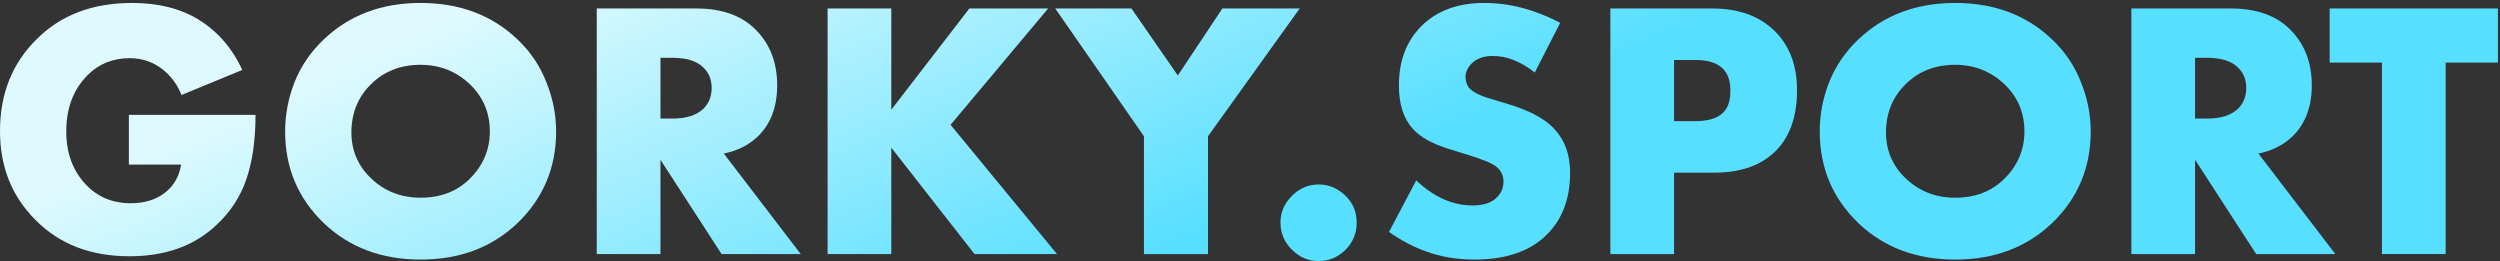
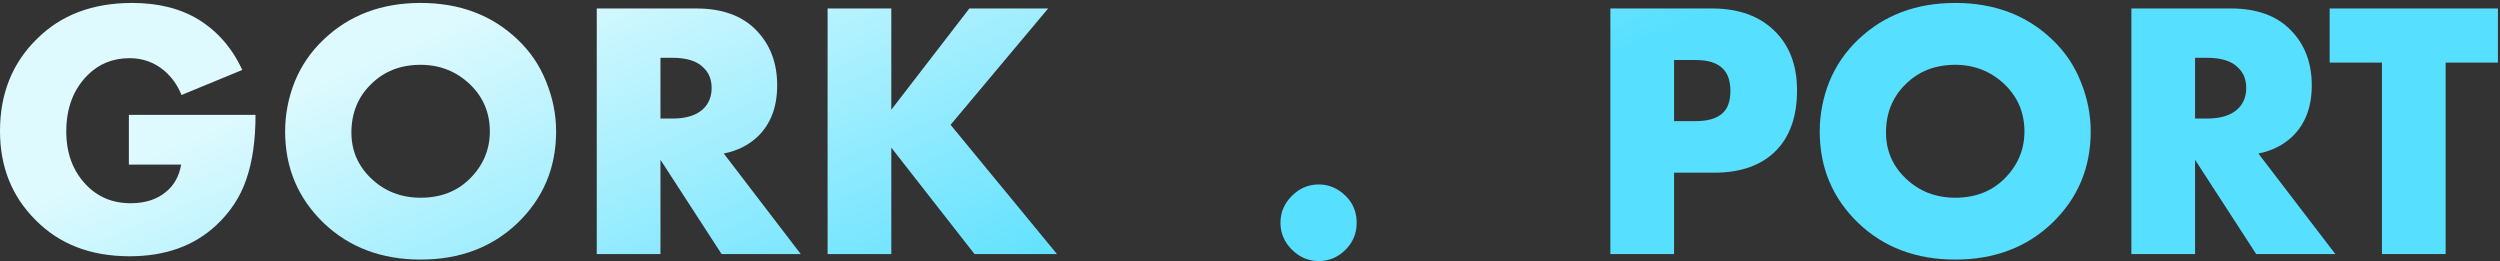
<svg xmlns="http://www.w3.org/2000/svg" width="679" height="71" viewBox="0 0 679 71" fill="none">
  <rect x="0" y="0" width="679" height="71" fill="#333333" stroke="none" />
  <path d="M35 44.7V31.2H69.4C69.4 38.067 68.567 43.9 66.9 48.7C65.3 53.433 62.567 57.6 58.7 61.2C52.7 66.8 44.867 69.6 35.2 69.6C24.6 69.6 16.067 66.3 9.6 59.7C3.2 53.3 0 45.267 0 35.6C0 25.467 3.333 17.133 10 10.6C16.533 4.067 25.167 0.8 35.9 0.8C42.967 0.8 48.967 2.3 53.9 5.3C59.1 8.5 63.067 13.067 65.8 19L49.3 25.8C48.233 23.133 46.633 20.9 44.5 19.1C41.833 16.9 38.733 15.8 35.2 15.8C30.667 15.8 26.867 17.333 23.8 20.4C19.933 24.267 18 29.367 18 35.7C18 41.567 19.767 46.367 23.3 50.1C26.5 53.5 30.567 55.2 35.5 55.2C39.433 55.2 42.633 54.167 45.1 52.1C47.3 50.3 48.667 47.833 49.2 44.7H35Z" fill="url(#paint0_linear)" />
  <path d="M151.041 35.7C151.041 45.567 147.541 53.867 140.541 60.6C133.608 67.2 124.841 70.5 114.241 70.5C103.641 70.5 94.875 67.2 87.941 60.6C80.941 53.867 77.441 45.567 77.441 35.7C77.441 31.1 78.308 26.6 80.041 22.2C81.841 17.8 84.475 13.967 87.941 10.7C94.875 4.1 103.641 0.8 114.241 0.8C124.841 0.8 133.608 4.1 140.541 10.7C144.008 13.967 146.608 17.8 148.341 22.2C150.141 26.6 151.041 31.1 151.041 35.7ZM114.241 17.6C108.775 17.6 104.275 19.367 100.741 22.9C97.208 26.367 95.441 30.733 95.441 36C95.441 40.867 97.208 45 100.741 48.4C104.408 51.933 108.908 53.7 114.241 53.7C119.708 53.7 124.175 51.967 127.641 48.5C131.241 44.9 133.041 40.633 133.041 35.7C133.041 30.633 131.241 26.367 127.641 22.9C123.908 19.367 119.441 17.6 114.241 17.6Z" fill="url(#paint1_linear)" />
  <path d="M162.082 2.3H189.082C196.149 2.3 201.582 4.267 205.382 8.2C209.182 12.067 211.082 17.067 211.082 23.2C211.082 29.067 209.315 33.7 205.782 37.1C203.315 39.433 200.249 40.967 196.582 41.7L217.482 69H195.982L179.382 43.4V69H162.082V2.3ZM179.382 15.7V32.2H182.682C186.415 32.2 189.215 31.3 191.082 29.5C192.549 28.033 193.282 26.167 193.282 23.9C193.282 21.567 192.515 19.7 190.982 18.3C189.249 16.567 186.482 15.7 182.682 15.7H179.382Z" fill="url(#paint2_linear)" />
  <path d="M242.077 2.3V29.8L263.277 2.3H284.677L258.177 33.9L287.077 69H264.677L242.077 40.1V69H224.777V2.3H242.077Z" fill="url(#paint3_linear)" />
-   <path d="M310.697 69V37L286.597 2.3H307.297L319.897 20.5L331.997 2.3H352.997L328.097 37V69H310.697Z" fill="url(#paint4_linear)" />
  <path d="M365.473 67.8C363.406 69.867 360.973 70.9 358.173 70.9C355.373 70.9 352.939 69.867 350.873 67.8C348.806 65.733 347.773 63.3 347.773 60.5C347.773 57.7 348.806 55.267 350.873 53.2C352.939 51.133 355.373 50.1 358.173 50.1C360.973 50.1 363.439 51.167 365.573 53.3C367.506 55.233 368.473 57.633 368.473 60.5C368.473 63.367 367.473 65.8 365.473 67.8Z" fill="url(#paint5_linear)" />
-   <path d="M377.246 63L384.646 49C389.446 53.533 394.546 55.8 399.946 55.8C403.013 55.8 405.246 55.033 406.646 53.5C407.779 52.367 408.346 50.967 408.346 49.3C408.346 47.7 407.713 46.367 406.446 45.3C405.379 44.367 402.513 43.2 397.846 41.8L393.346 40.4C388.879 39 385.679 37.2 383.746 35C381.213 32.267 379.946 28.333 379.946 23.2C379.946 16.533 381.979 11.167 386.046 7.1C390.246 2.9 395.946 0.8 403.146 0.8C410.013 0.8 416.879 2.6 423.746 6.2L416.846 19.7C413.046 16.7 409.246 15.2 405.446 15.2C403.046 15.2 401.146 15.867 399.746 17.2C398.613 18.333 398.046 19.533 398.046 20.8C398.046 22 398.346 23 398.946 23.8C399.879 24.933 401.813 25.933 404.746 26.8L410.046 28.4C415.646 30.133 419.679 32.333 422.146 35C425.013 38.067 426.446 42.033 426.446 46.9C426.446 53.9 424.346 59.5 420.146 63.7C415.613 68.233 409.046 70.5 400.446 70.5C395.713 70.5 391.346 69.767 387.346 68.3C383.946 67.1 380.579 65.333 377.246 63Z" fill="url(#paint6_linear)" />
  <path d="M465.575 46.9H454.675V69H437.375V2.3H464.975C472.108 2.3 477.742 4.3 481.875 8.3C486.008 12.3 488.075 17.7 488.075 24.5C488.075 31.7 486.108 37.233 482.175 41.1C478.242 44.967 472.708 46.9 465.575 46.9ZM454.675 16.3V32.9H460.475C463.808 32.9 466.242 32.2 467.775 30.8C469.242 29.533 469.975 27.5 469.975 24.7C469.975 22.033 469.308 20.033 467.975 18.7C466.442 17.1 463.975 16.3 460.575 16.3H454.675Z" fill="url(#paint7_linear)" />
  <path d="M567.838 35.7C567.838 45.567 564.338 53.867 557.338 60.6C550.405 67.2 541.638 70.5 531.038 70.5C520.438 70.5 511.672 67.2 504.738 60.6C497.738 53.867 494.238 45.567 494.238 35.7C494.238 31.1 495.105 26.6 496.838 22.2C498.638 17.8 501.272 13.967 504.738 10.7C511.672 4.1 520.438 0.8 531.038 0.8C541.638 0.8 550.405 4.1 557.338 10.7C560.805 13.967 563.405 17.8 565.138 22.2C566.938 26.6 567.838 31.1 567.838 35.7ZM531.038 17.6C525.572 17.6 521.072 19.367 517.538 22.9C514.005 26.367 512.238 30.733 512.238 36C512.238 40.867 514.005 45 517.538 48.4C521.205 51.933 525.705 53.7 531.038 53.7C536.505 53.7 540.972 51.967 544.438 48.5C548.038 44.9 549.838 40.633 549.838 35.7C549.838 30.633 548.038 26.367 544.438 22.9C540.705 19.367 536.238 17.6 531.038 17.6Z" fill="url(#paint8_linear)" />
  <path d="M578.879 2.3H605.879C612.946 2.3 618.379 4.267 622.179 8.2C625.979 12.067 627.879 17.067 627.879 23.2C627.879 29.067 626.112 33.7 622.579 37.1C620.112 39.433 617.046 40.967 613.379 41.7L634.279 69H612.779L596.179 43.4V69H578.879V2.3ZM596.179 15.7V32.2H599.479C603.212 32.2 606.012 31.3 607.879 29.5C609.346 28.033 610.079 26.167 610.079 23.9C610.079 21.567 609.312 19.7 607.779 18.3C606.046 16.567 603.279 15.7 599.479 15.7H596.179Z" fill="url(#paint9_linear)" />
  <path d="M678.435 17H664.235V69H646.935V17H632.735V2.3H678.435V17Z" fill="url(#paint10_linear)" />
  <defs>
    <linearGradient id="paint0_linear" x1="338" y1="58" x2="286" y2="-63.5" gradientUnits="userSpaceOnUse">
      <stop stop-color="#57DFFF" />
      <stop offset="1" stop-color="#DEFAFE" />
    </linearGradient>
    <linearGradient id="paint1_linear" x1="338" y1="58" x2="286" y2="-63.5" gradientUnits="userSpaceOnUse">
      <stop stop-color="#57DFFF" />
      <stop offset="1" stop-color="#DEFAFE" />
    </linearGradient>
    <linearGradient id="paint2_linear" x1="338" y1="58" x2="286" y2="-63.5" gradientUnits="userSpaceOnUse">
      <stop stop-color="#57DFFF" />
      <stop offset="1" stop-color="#DEFAFE" />
    </linearGradient>
    <linearGradient id="paint3_linear" x1="338" y1="58" x2="286" y2="-63.5" gradientUnits="userSpaceOnUse">
      <stop stop-color="#57DFFF" />
      <stop offset="1" stop-color="#DEFAFE" />
    </linearGradient>
    <linearGradient id="paint4_linear" x1="338" y1="58" x2="286" y2="-63.5" gradientUnits="userSpaceOnUse">
      <stop stop-color="#57DFFF" />
      <stop offset="1" stop-color="#DEFAFE" />
    </linearGradient>
    <linearGradient id="paint5_linear" x1="338" y1="58" x2="286" y2="-63.5" gradientUnits="userSpaceOnUse">
      <stop stop-color="#57DFFF" />
      <stop offset="1" stop-color="#DEFAFE" />
    </linearGradient>
    <linearGradient id="paint6_linear" x1="338" y1="58" x2="286" y2="-63.5" gradientUnits="userSpaceOnUse">
      <stop stop-color="#57DFFF" />
      <stop offset="1" stop-color="#DEFAFE" />
    </linearGradient>
    <linearGradient id="paint7_linear" x1="338" y1="58" x2="286" y2="-63.5" gradientUnits="userSpaceOnUse">
      <stop stop-color="#57DFFF" />
      <stop offset="1" stop-color="#DEFAFE" />
    </linearGradient>
    <linearGradient id="paint8_linear" x1="338" y1="58" x2="286" y2="-63.5" gradientUnits="userSpaceOnUse">
      <stop stop-color="#57DFFF" />
      <stop offset="1" stop-color="#DEFAFE" />
    </linearGradient>
    <linearGradient id="paint9_linear" x1="338" y1="58" x2="286" y2="-63.5" gradientUnits="userSpaceOnUse">
      <stop stop-color="#57DFFF" />
      <stop offset="1" stop-color="#DEFAFE" />
    </linearGradient>
    <linearGradient id="paint10_linear" x1="338" y1="58" x2="286" y2="-63.5" gradientUnits="userSpaceOnUse">
      <stop stop-color="#57DFFF" />
      <stop offset="1" stop-color="#DEFAFE" />
    </linearGradient>
  </defs>
</svg>